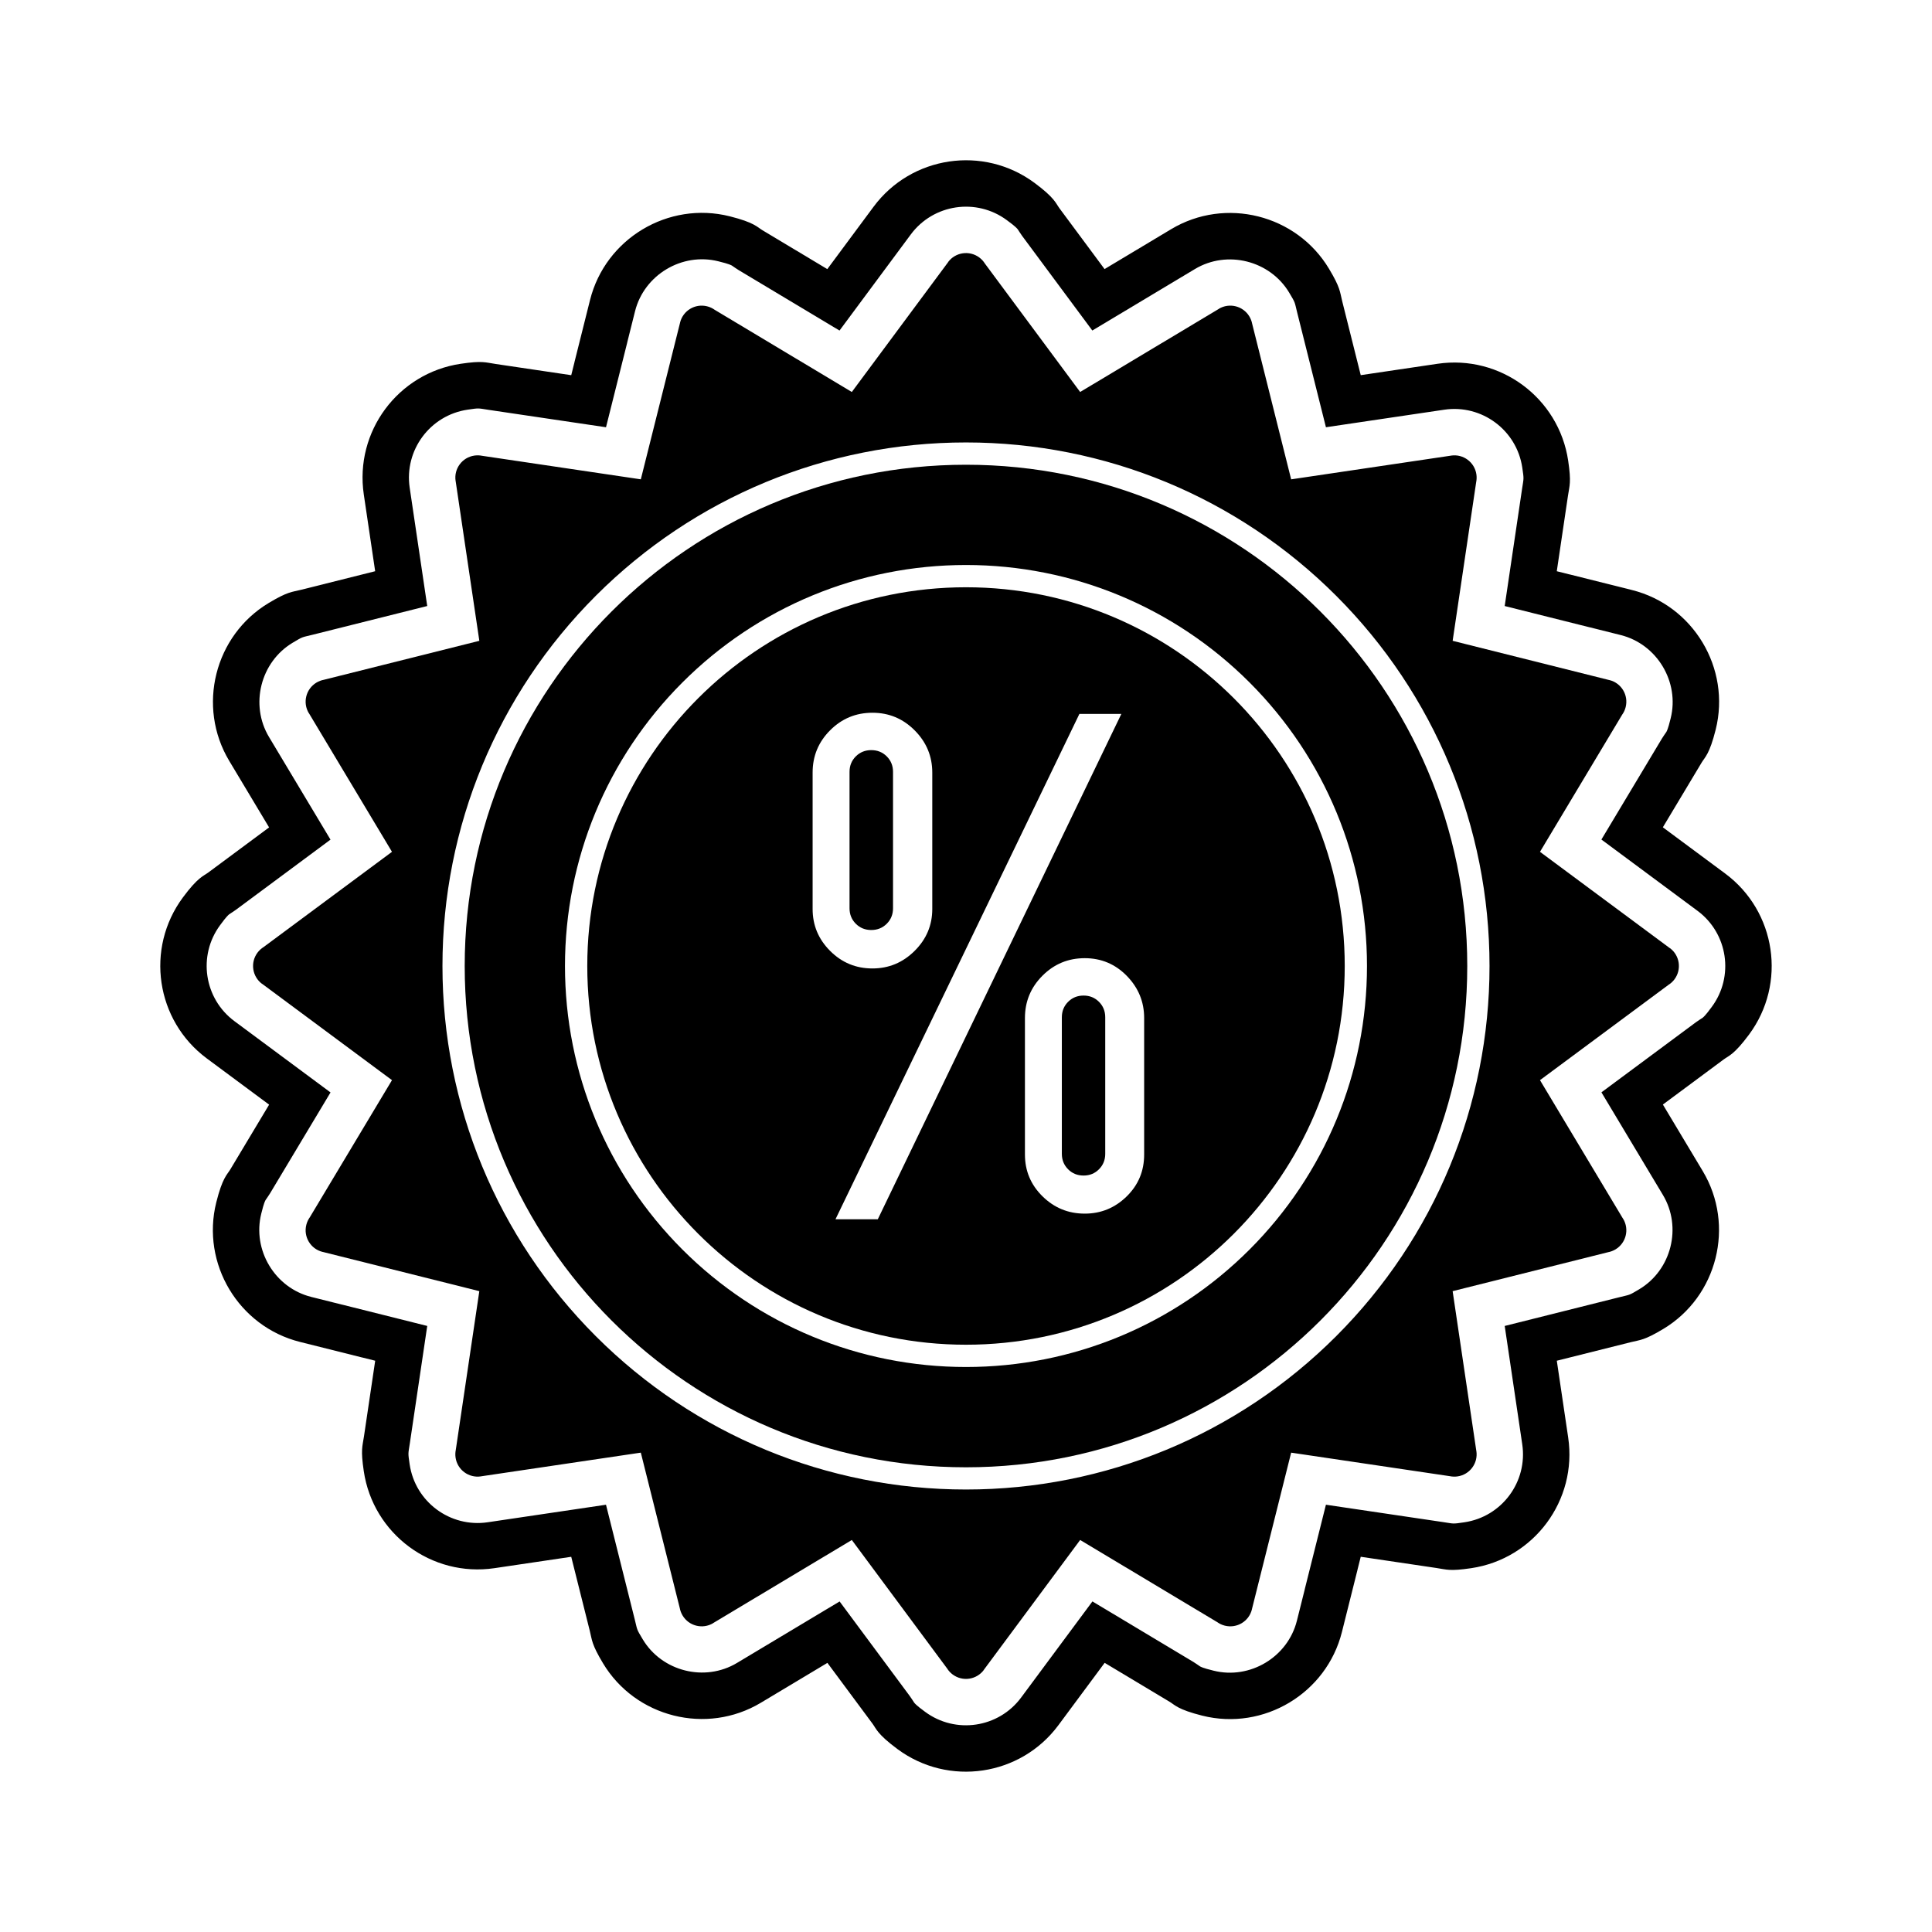
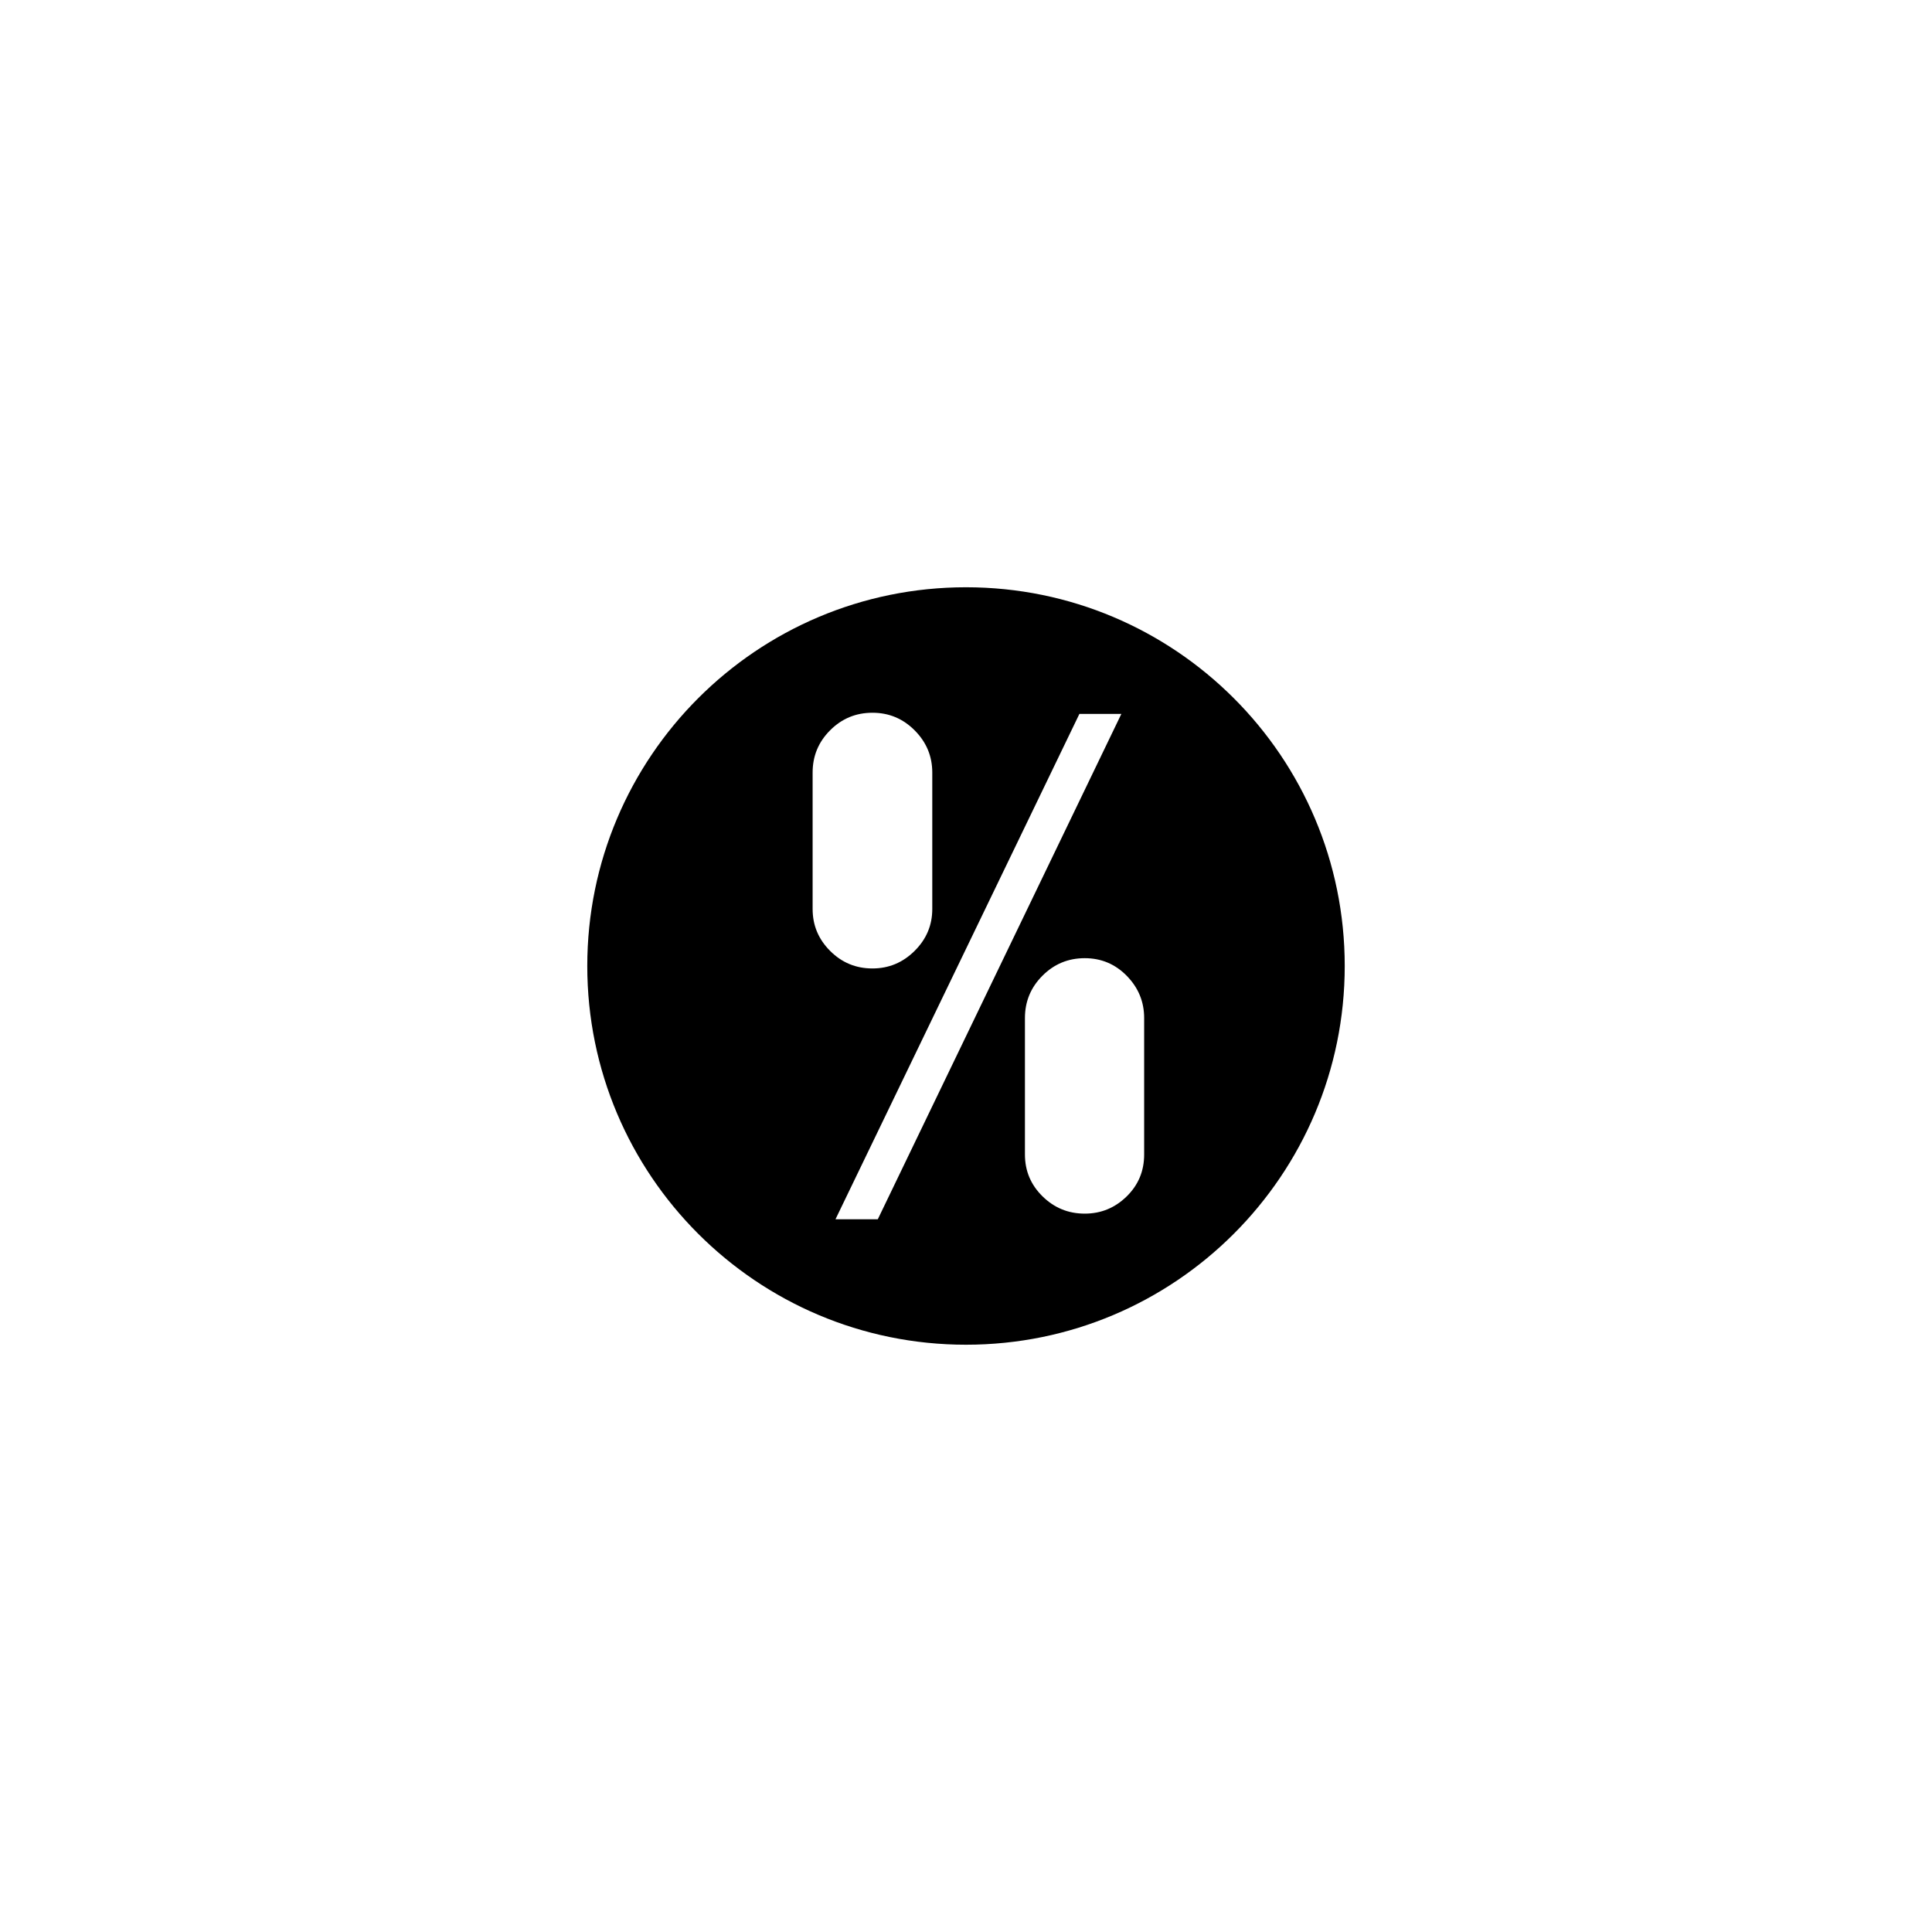
<svg xmlns="http://www.w3.org/2000/svg" fill="#000000" width="800px" height="800px" version="1.1" viewBox="144 144 512 512">
  <g fill-rule="evenodd">
-     <path d="m493.93 306.07c-24.039-24.039-57.25-38.91-93.934-38.91s-69.895 14.867-93.934 38.91c-24.039 24.039-38.91 57.25-38.91 93.934s14.867 69.895 38.91 93.934c24.039 24.039 57.25 38.91 93.934 38.91s69.895-14.867 93.934-38.91c24.039-24.039 38.91-57.25 38.91-93.934s-14.867-69.895-38.91-93.934zm-93.934-12.34c28.277 0 55.152 11.137 75.145 31.125 19.992 19.992 31.125 46.867 31.125 75.145s-11.137 55.152-31.125 75.145c-19.992 19.992-46.867 31.125-75.145 31.125s-55.152-11.137-75.145-31.125c-19.992-19.992-31.125-46.867-31.125-75.145s11.137-55.152 31.125-75.145c19.992-19.992 46.867-31.125 75.145-31.125z" />
-     <path d="m486.17 271.03-10.332-41.227c-0.125-0.664-0.371-1.316-0.738-1.934-1.676-2.797-5.301-3.707-8.098-2.031l0.008 0.016-36.758 22.027-25.242-34.031c-0.383-0.613-0.883-1.168-1.496-1.621-2.617-1.941-6.316-1.395-8.258 1.223l0.016 0.012-25.531 34.418-36.34-21.777c-0.59-0.422-1.266-0.742-2.012-0.93-3.164-0.793-6.371 1.129-7.16 4.293l0.008 0.004-10.414 41.555-42.07-6.238c-0.656-0.133-1.344-0.156-2.043-0.055-3.227 0.477-5.453 3.481-4.973 6.707h0.008l6.285 42.383-41.227 10.332c-0.664 0.125-1.316 0.371-1.934 0.738-2.797 1.676-3.707 5.301-2.031 8.098l0.016-0.008 22.027 36.758-34.031 25.242c-0.613 0.383-1.168 0.883-1.621 1.496-1.941 2.617-1.395 6.316 1.223 8.258l0.012-0.016 34.418 25.531-21.777 36.34c-0.422 0.59-0.742 1.266-0.93 2.012-0.793 3.164 1.129 6.371 4.293 7.16l0.004-0.008 41.555 10.414-6.238 42.07c-0.133 0.656-0.156 1.344-0.055 2.043 0.477 3.227 3.481 5.453 6.707 4.973v-0.008l42.383-6.285 10.332 41.227c0.125 0.664 0.371 1.316 0.738 1.934 1.676 2.797 5.301 3.707 8.098 2.031l-0.008-0.016 36.758-22.027 25.242 34.031c0.383 0.613 0.883 1.168 1.496 1.621 2.617 1.941 6.316 1.395 8.258-1.223l-0.016-0.012 25.531-34.418 36.34 21.777c0.59 0.422 1.266 0.742 2.012 0.93 3.164 0.793 6.371-1.129 7.16-4.293l-0.008-0.004 10.414-41.555 42.07 6.238c0.656 0.133 1.344 0.156 2.043 0.055 3.227-0.477 5.453-3.481 4.973-6.707h-0.008l-6.285-42.383 41.227-10.332c0.664-0.125 1.316-0.371 1.934-0.738 2.797-1.676 3.707-5.301 2.031-8.098l-0.016 0.008-22.027-36.758 34.031-25.242c0.613-0.383 1.168-0.883 1.621-1.496 1.941-2.617 1.395-6.316-1.223-8.258l-0.012 0.016-34.418-25.531 21.777-36.34c0.422-0.59 0.742-1.266 0.93-2.012 0.793-3.164-1.129-6.371-4.293-7.16l-0.004 0.008-41.555-10.414 6.238-42.07c0.133-0.656 0.156-1.344 0.055-2.043-0.477-3.227-3.481-5.453-6.707-4.973v0.008zm-86.172-9.777c36.918 0 72.008 14.539 98.105 40.637 26.102 26.102 40.637 61.188 40.637 98.105 0 36.918-14.539 72.008-40.637 98.105-26.102 26.102-61.188 40.637-98.105 40.637s-72.008-14.539-98.105-40.637c-26.102-26.102-40.637-61.188-40.637-98.105 0-36.918 14.539-72.008 40.637-98.105 26.102-26.102 61.188-40.637 98.105-40.637z" />
    <path d="m470.97 329.03c-18.164-18.164-43.254-29.398-70.969-29.398s-52.809 11.234-70.969 29.398c-18.164 18.164-29.398 43.254-29.398 70.969s11.234 52.809 29.398 70.969c18.164 18.164 43.254 29.398 70.969 29.398s52.809-11.234 70.969-29.398c18.164-18.164 29.398-43.254 29.398-70.969s-11.234-52.809-29.398-70.969zm-79.906 55.859c0 4.312-1.562 8.012-4.691 11.117-3.129 3.106-6.852 4.644-11.164 4.644-4.387 0-8.105-1.539-11.211-4.644-3.106-3.106-4.644-6.801-4.644-11.117v-36.148c0-4.387 1.539-8.105 4.644-11.211 3.106-3.106 6.828-4.644 11.211-4.644 4.387 0 8.105 1.562 11.211 4.691 3.106 3.129 4.644 6.852 4.644 11.164zm-25.648 82.227 64.637-133.92h11.117l-64.543 133.92zm77.199-64.496c3.059 3.129 4.598 6.852 4.598 11.164v36.172c0 4.387-1.539 8.082-4.644 11.117-3.106 3.035-6.805 4.551-11.094 4.551-4.387 0-8.105-1.539-11.211-4.598-3.106-3.059-4.644-6.754-4.644-11.07v-36.172c0-4.363 1.539-8.105 4.644-11.211 3.106-3.106 6.828-4.644 11.211-4.644 4.363 0 8.082 1.562 11.141 4.691z" />
-     <path d="m380.66 384.7v-36.148c0-1.613-0.547-2.988-1.66-4.102-1.113-1.113-2.488-1.66-4.102-1.66s-2.988 0.547-4.102 1.66-1.66 2.488-1.66 4.102v36.148c0 1.613 0.547 2.988 1.66 4.102s2.488 1.66 4.102 1.66 2.988-0.547 4.102-1.66c1.113-1.113 1.66-2.488 1.66-4.102z" />
-     <path d="m436.9 449.77v-36.172c0-1.613-0.547-2.988-1.66-4.102-1.113-1.113-2.465-1.66-4.078-1.66-1.637 0-2.988 0.547-4.102 1.66-1.113 1.113-1.66 2.488-1.66 4.102v36.172c0 1.613 0.547 2.988 1.66 4.102 1.113 1.113 2.465 1.66 4.102 1.66 1.613 0 2.965-0.547 4.078-1.66 1.113-1.113 1.66-2.488 1.66-4.102z" />
-     <path d="m504.61 243.42 20.332-3.012c16.652-2.469 32.176 9.047 34.645 25.699 0.852 5.731 0.355 6.508-0.055 9.258l-2.969 20.016 3.418 0.855 0.004-0.008 16.512 4.137c16.262 4.074 26.25 20.738 22.176 37.004-1.641 6.547-2.871 7.305-3.691 8.676l-10.309 17.199 16.516 12.25c13.523 10.031 16.359 29.148 6.328 42.672-3.996 5.387-5.402 5.617-6.727 6.602l-16.109 11.949 10.57 17.641c8.617 14.383 3.894 33.227-10.488 41.844-5.078 3.043-6.039 2.856-8.598 3.496l-19.594 4.91 3.012 20.332c2.469 16.652-9.047 32.176-25.699 34.645-5.731 0.852-6.508 0.355-9.258-0.055l-20.016-2.969-0.855 3.418 0.008 0.004-4.137 16.512c-4.074 16.262-20.738 26.25-37.004 22.176-6.547-1.641-7.305-2.871-8.676-3.691l-17.199-10.309-12.25 16.516c-10.031 13.523-29.148 16.359-42.672 6.328-5.387-3.996-5.617-5.402-6.602-6.727l-11.949-16.109-17.641 10.57c-14.383 8.617-33.227 3.894-41.844-10.488-3.043-5.078-2.856-6.039-3.496-8.598l-4.91-19.594-20.332 3.012c-16.652 2.469-32.176-9.047-34.645-25.699-0.852-5.731-0.355-6.508 0.055-9.258l2.969-20.016-3.418-0.855-0.004 0.008-16.512-4.137c-16.262-4.074-26.25-20.738-22.176-37.004 1.641-6.547 2.871-7.305 3.691-8.676l10.309-17.199-16.516-12.25c-13.523-10.031-16.359-29.148-6.328-42.672 3.996-5.387 5.402-5.617 6.727-6.602l16.109-11.949-10.57-17.641c-8.617-14.383-3.894-33.227 10.488-41.844 5.078-3.043 6.039-2.856 8.598-3.496l19.594-4.91-3.012-20.332c-2.469-16.652 9.047-32.176 25.699-34.645 5.731-0.852 6.508-0.355 9.258 0.055l20.016 2.969 0.855-3.418-0.008-0.004 4.137-16.512c4.074-16.262 20.738-26.25 37.004-22.176 6.547 1.641 7.305 2.871 8.676 3.691l17.199 10.309 12.25-16.516c10.031-13.523 29.148-16.359 42.672-6.328 5.387 3.996 5.617 5.402 6.602 6.727l11.949 16.109 17.641-10.57c14.383-8.617 33.227-3.894 41.844 10.488 3.043 5.078 2.856 6.039 3.496 8.598zm-90.922-38.684c-0.625-0.754-2.082-1.812-2.852-2.383-8.07-5.984-19.48-4.293-25.465 3.777l-18.891 25.469-26.762-16.039c-0.633-0.379-1.18-0.797-1.785-1.195-0.875-0.461-2.629-0.883-3.559-1.117-9.641-2.414-19.668 3.594-22.082 13.234l-2.074 8.277 0.008 0.004-5.629 22.465-31.043-4.602c-2.934-0.434-2.383-0.539-5.648-0.055-9.938 1.473-16.809 10.738-15.336 20.676l4.648 31.355-30.406 7.621c-2.891 0.723-2.383 0.391-5.266 2.117-8.523 5.109-11.367 16.449-6.258 24.973l16.297 27.199-25.062 18.59c-0.594 0.441-1.195 0.789-1.793 1.199-0.754 0.625-1.812 2.082-2.383 2.852-5.984 8.07-4.293 19.48 3.777 25.465l25.469 18.891-16.039 26.762c-0.379 0.633-0.797 1.18-1.195 1.785-0.461 0.875-0.883 2.629-1.117 3.559-2.414 9.641 3.594 19.668 13.234 22.082l8.277 2.074 0.004-0.008 22.465 5.629-4.602 31.043c-0.434 2.934-0.539 2.383-0.055 5.648 1.473 9.938 10.738 16.809 20.676 15.336l31.355-4.648 7.621 30.406c0.723 2.891 0.391 2.383 2.117 5.266 5.109 8.523 16.449 11.367 24.973 6.258l27.199-16.297 18.59 25.062c0.441 0.594 0.789 1.195 1.199 1.793 0.625 0.754 2.082 1.812 2.852 2.383 8.07 5.984 19.48 4.293 25.465-3.777l18.891-25.469 26.762 16.039c0.633 0.379 1.18 0.797 1.785 1.195 0.875 0.461 2.629 0.883 3.559 1.117 9.641 2.414 19.668-3.594 22.082-13.234l2.074-8.277-0.008-0.004 5.629-22.465 31.043 4.602c2.934 0.434 2.383 0.539 5.648 0.055 9.938-1.473 16.809-10.738 15.336-20.676l-4.648-31.355 30.406-7.621c2.891-0.723 2.383-0.391 5.266-2.117 8.523-5.109 11.367-16.449 6.258-24.973l-16.297-27.199 25.062-18.59c0.594-0.441 1.195-0.789 1.793-1.199 0.754-0.625 1.812-2.082 2.383-2.852 5.984-8.07 4.293-19.48-3.777-25.465l-25.469-18.891 16.039-26.762c0.379-0.633 0.797-1.18 1.195-1.785 0.461-0.875 0.883-2.629 1.117-3.559 2.414-9.641-3.594-19.668-13.234-22.082l-8.277-2.074-0.004 0.008-22.465-5.629 4.602-31.043c0.434-2.934 0.539-2.383 0.055-5.648-1.473-9.938-10.738-16.809-20.676-15.336l-31.355 4.648-7.621-30.406c-0.723-2.891-0.391-2.383-2.117-5.266-5.109-8.523-16.449-11.367-24.973-6.258l-27.199 16.297-18.59-25.062c-0.441-0.594-0.789-1.195-1.199-1.793z" />
  </g>
</svg>